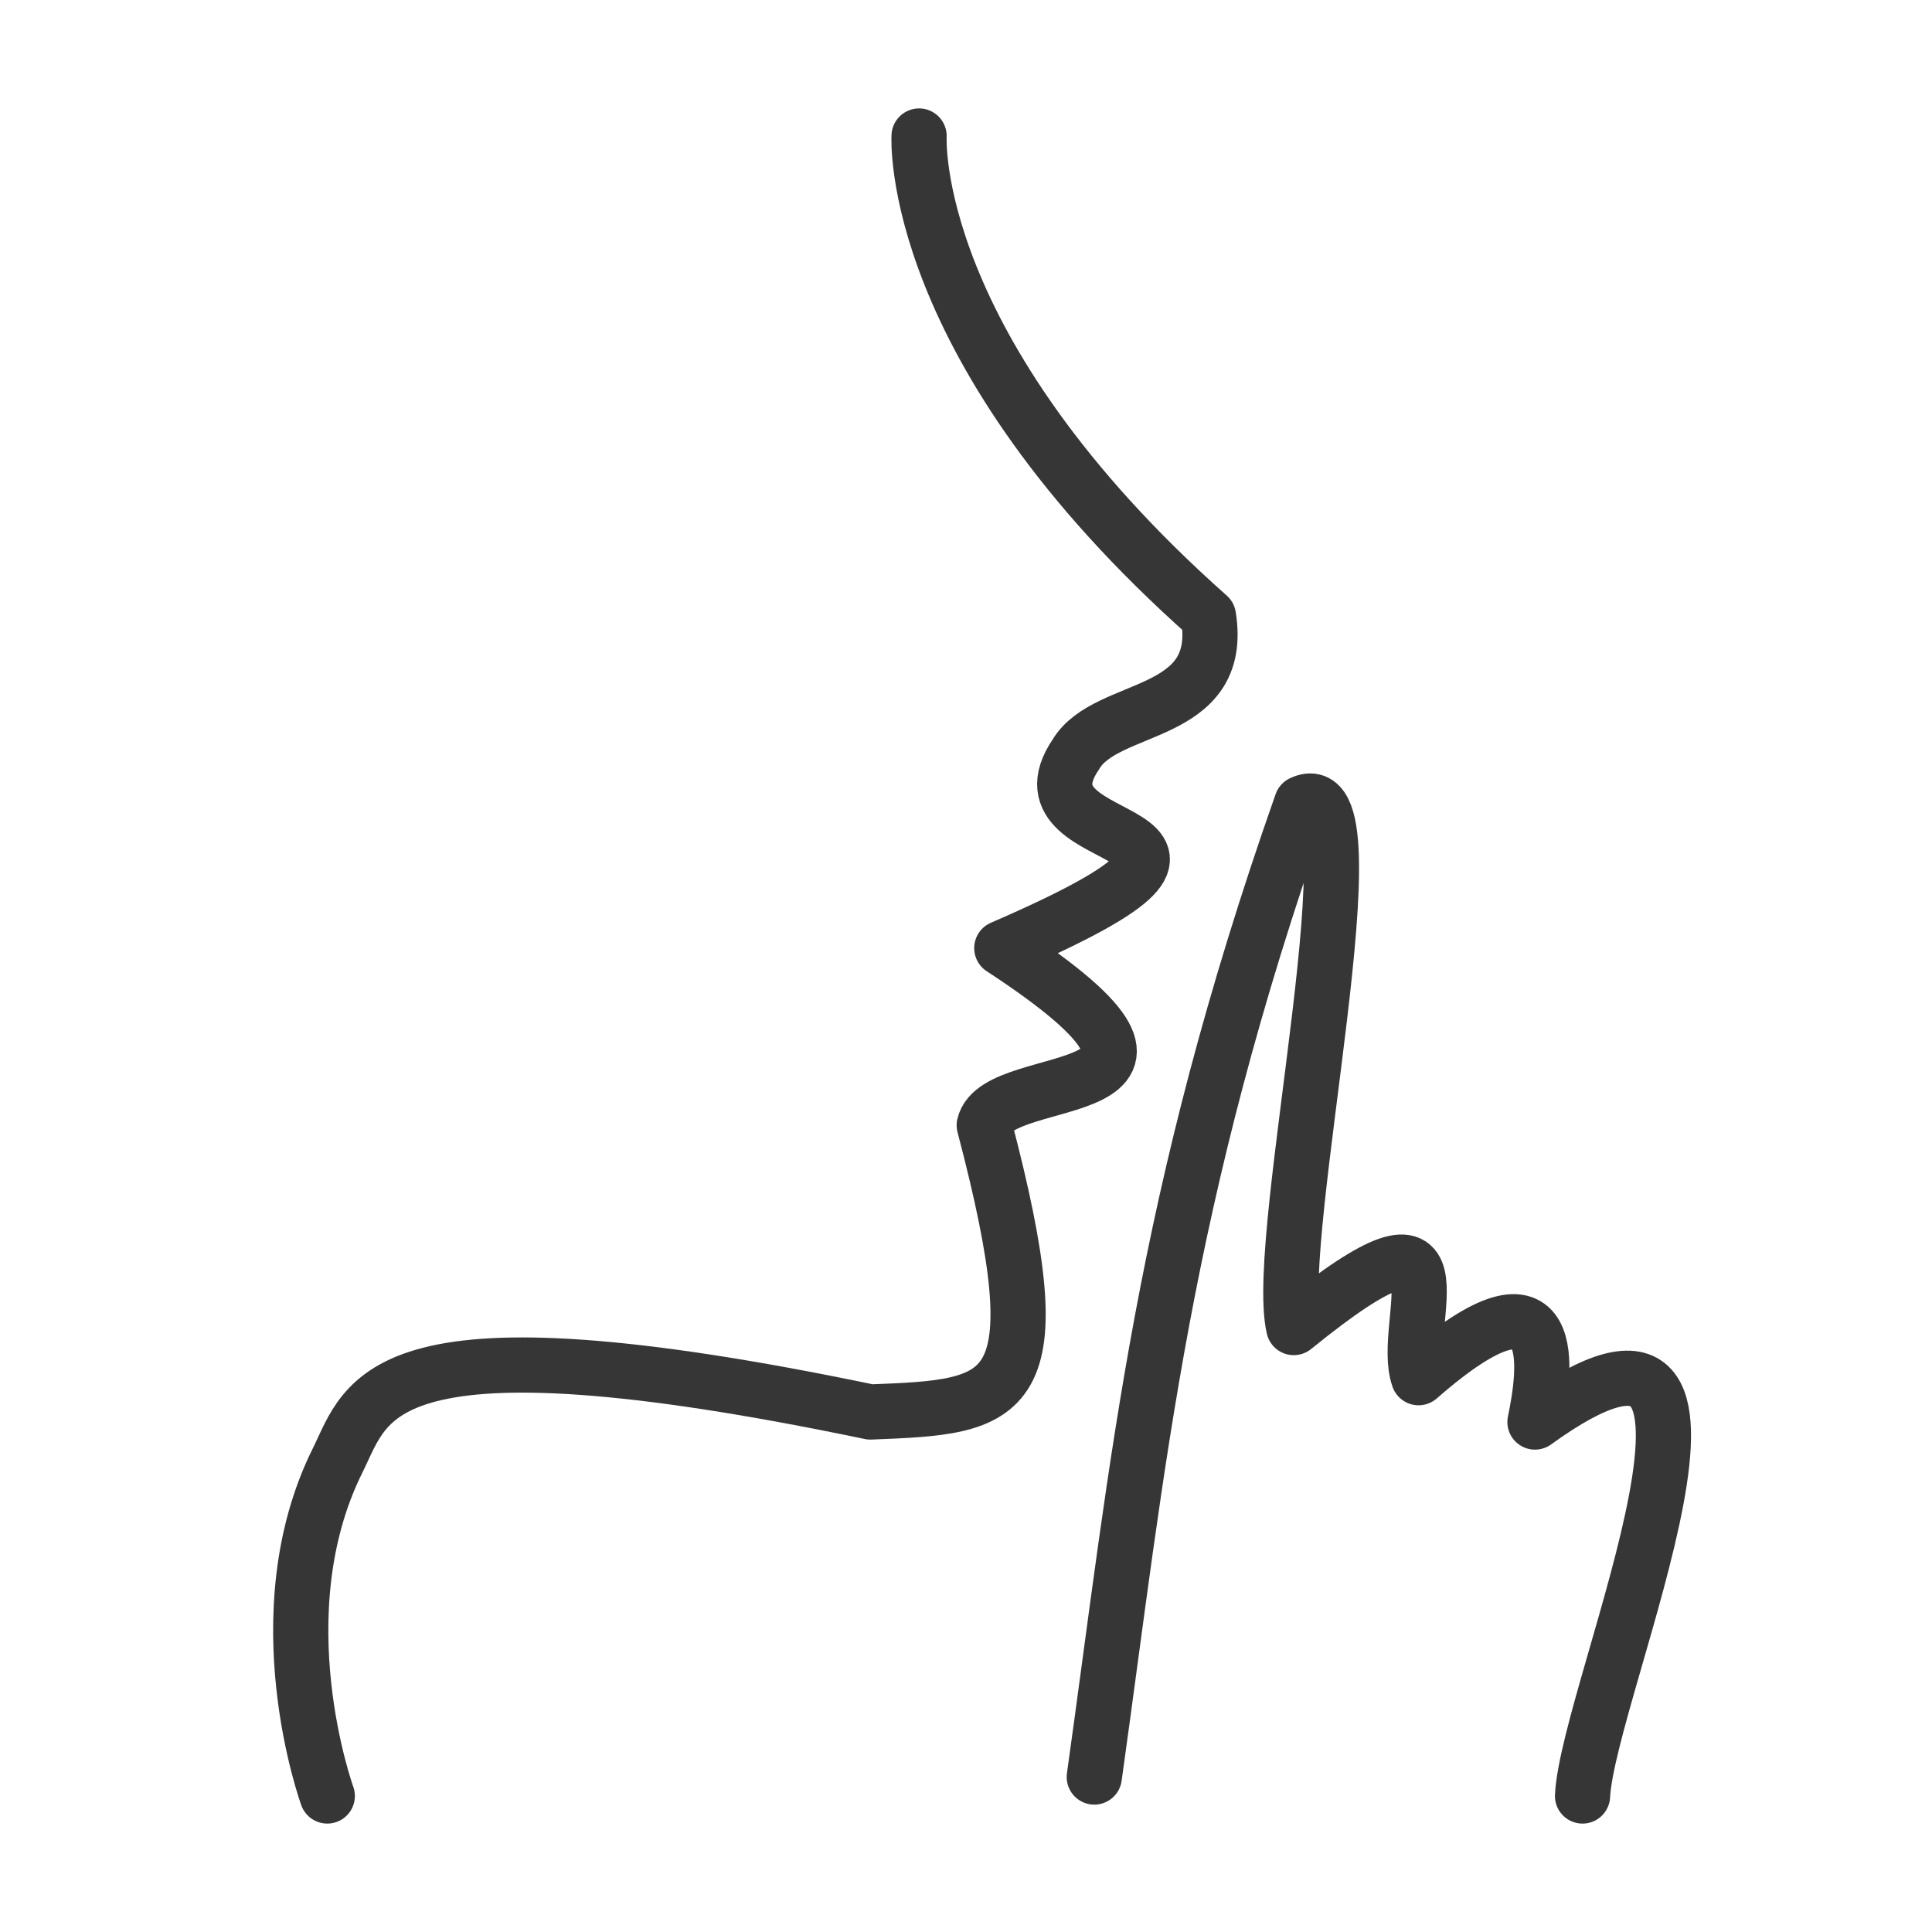
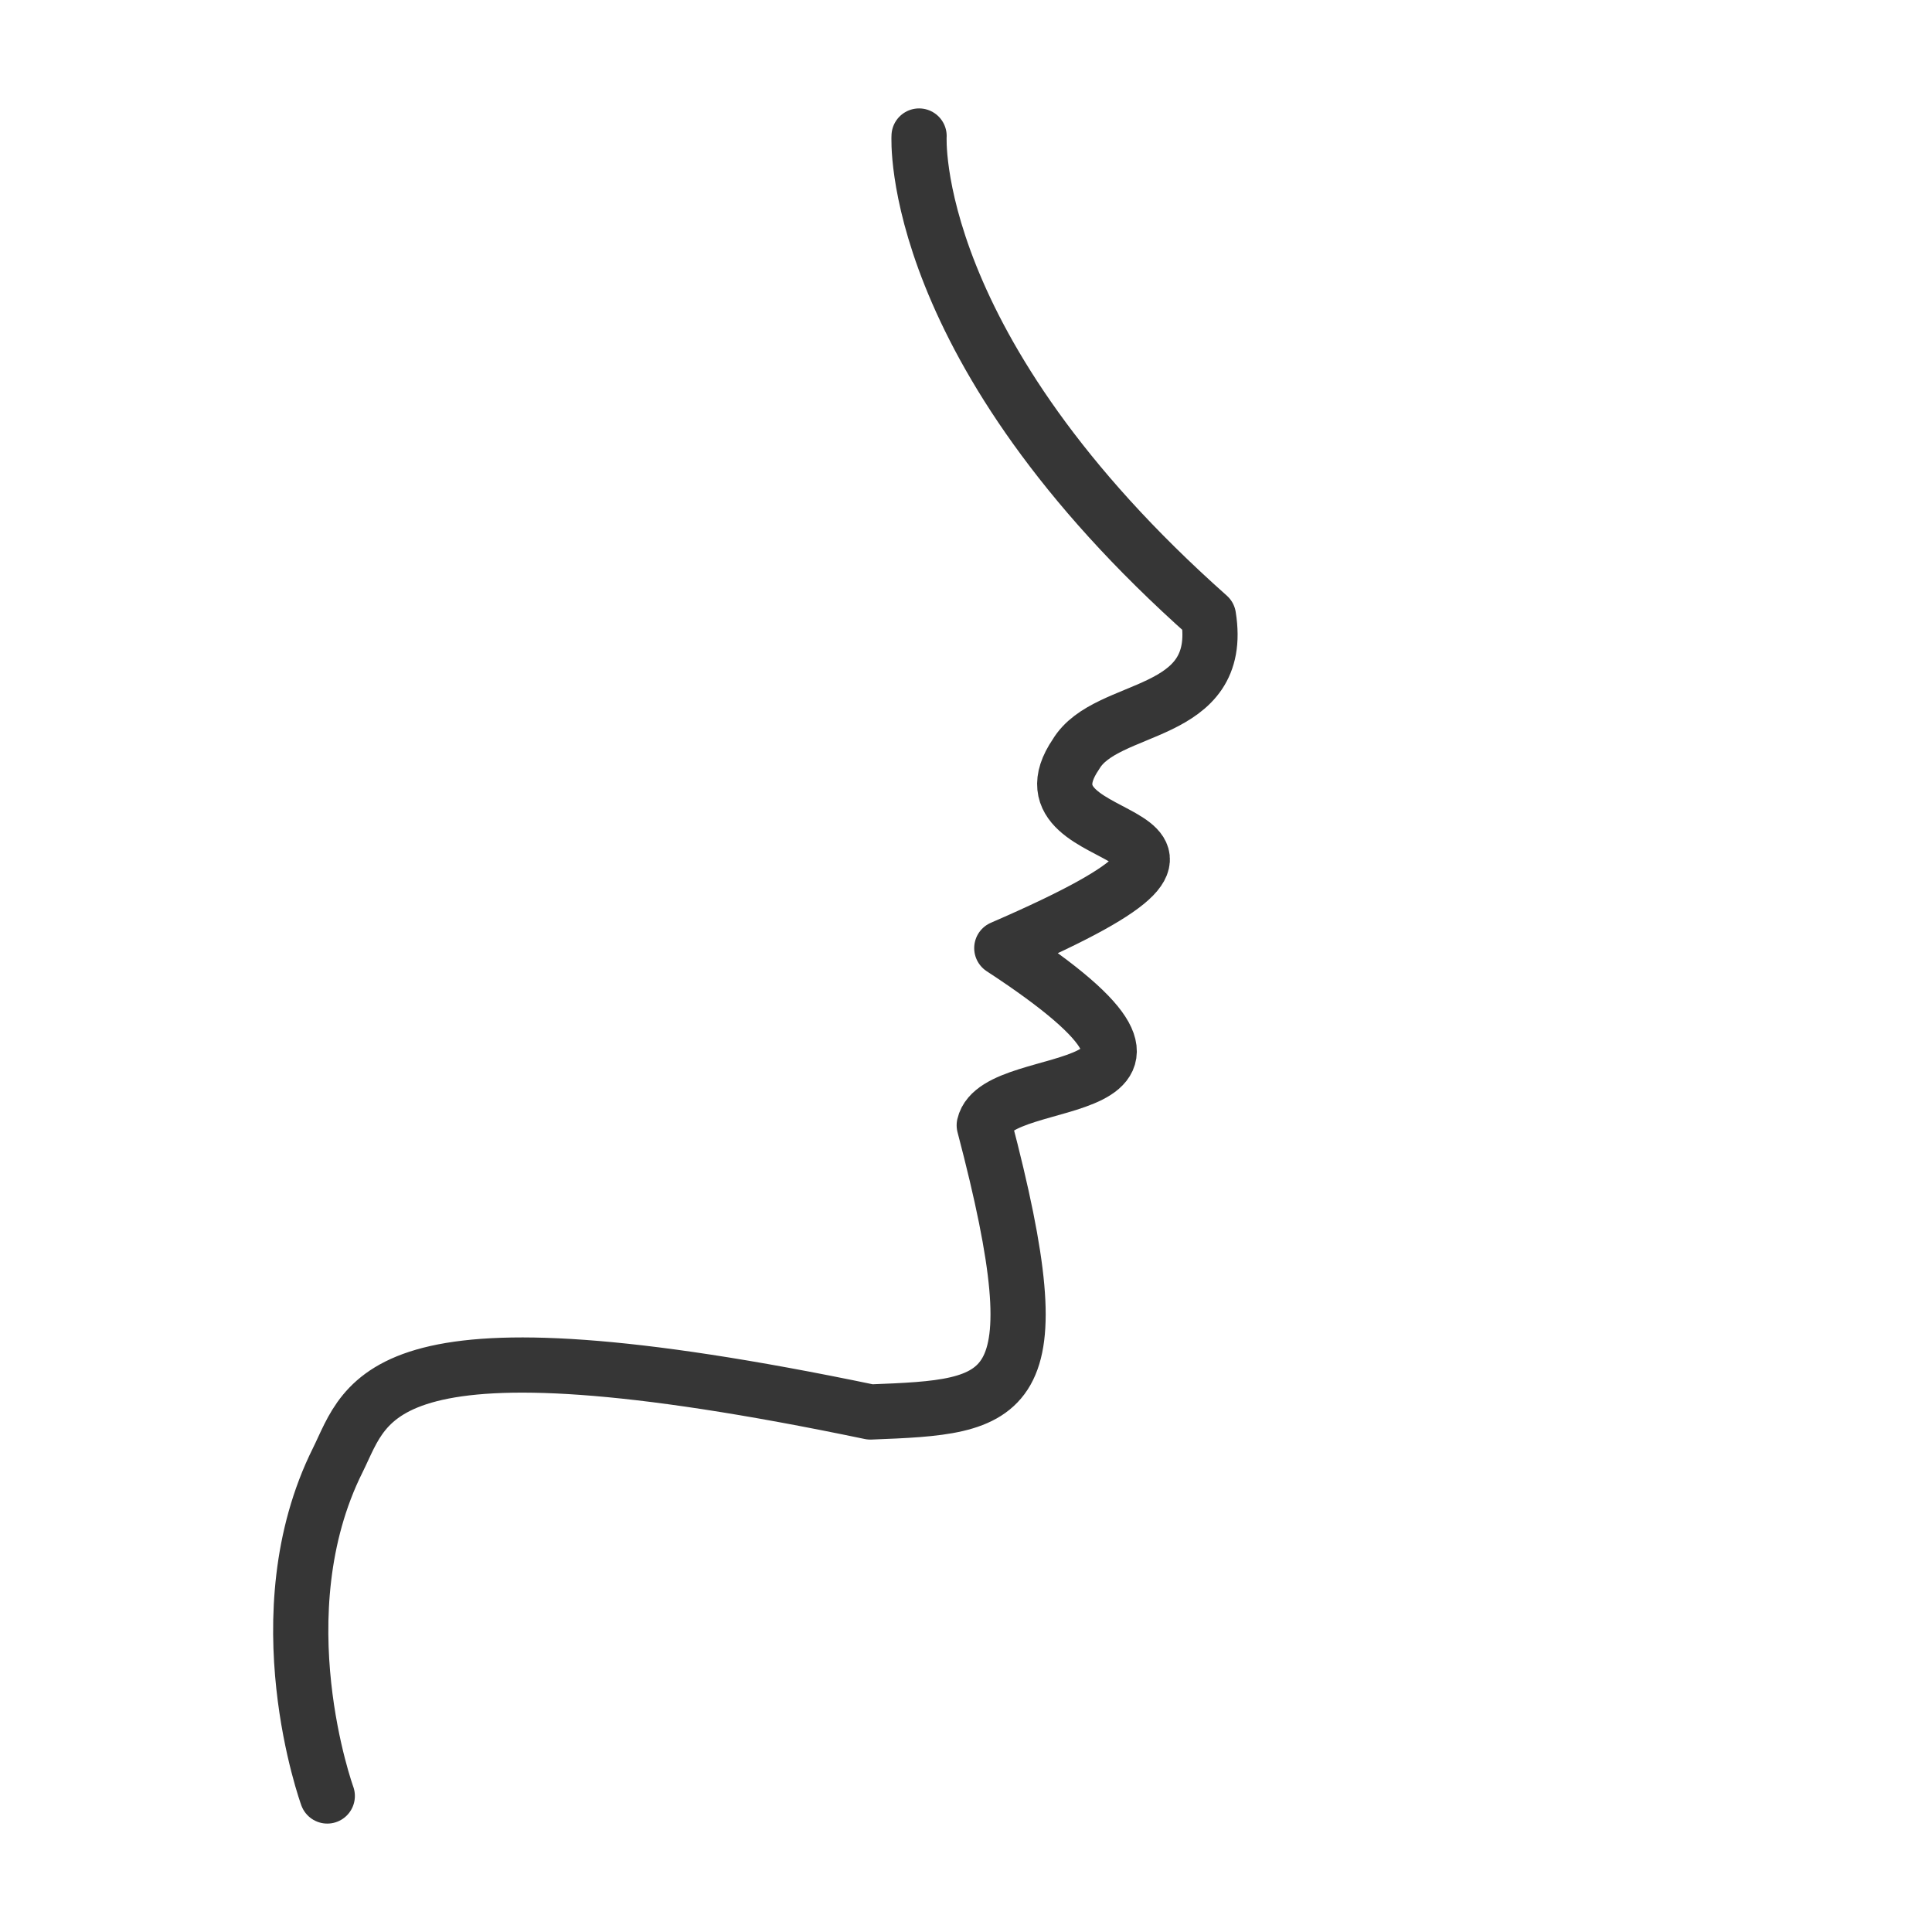
<svg xmlns="http://www.w3.org/2000/svg" width="100%" height="100%" viewBox="0 0 70 70" version="1.1" xml:space="preserve" style="fill-rule:evenodd;clip-rule:evenodd;stroke-linecap:round;stroke-linejoin:round;stroke-miterlimit:1.5;">
  <g id="yak-hexa" />
  <g id="boxspringbett-hexa" />
  <rect id="Icon-Lat-4" x="0" y="0" width="70" height="70" style="fill:none;" />
  <path d="M33.3,4.928c-0,-0 -0.459,7.687 10.484,17.399c0.598,3.726 -3.695,3.142 -4.8,5.001c-2.592,3.804 8.479,2.187 -2.687,7.024c8.888,5.816 -0.158,4.306 -0.636,6.419c2.659,10.113 0.865,10.192 -4.125,10.388c-17.923,-3.738 -18.195,-0.47 -19.3,1.749c-2.776,5.571 -0.378,12.164 -0.378,12.164" style="fill:none;stroke:#363636;stroke-width:2px;" />
-   <path d="M39.648,64.385c1.613,-11.518 2.433,-20.838 7.514,-35.282c2.909,-1.392 -1.072,15.63 -0.287,18.997c6.651,-5.404 3.823,-0.155 4.523,1.816c5.311,-4.65 4.568,-0.073 4.217,1.607c9.229,-6.675 1.918,9.631 1.723,13.549" style="fill:none;stroke:#363636;stroke-width:2px;" />
</svg>